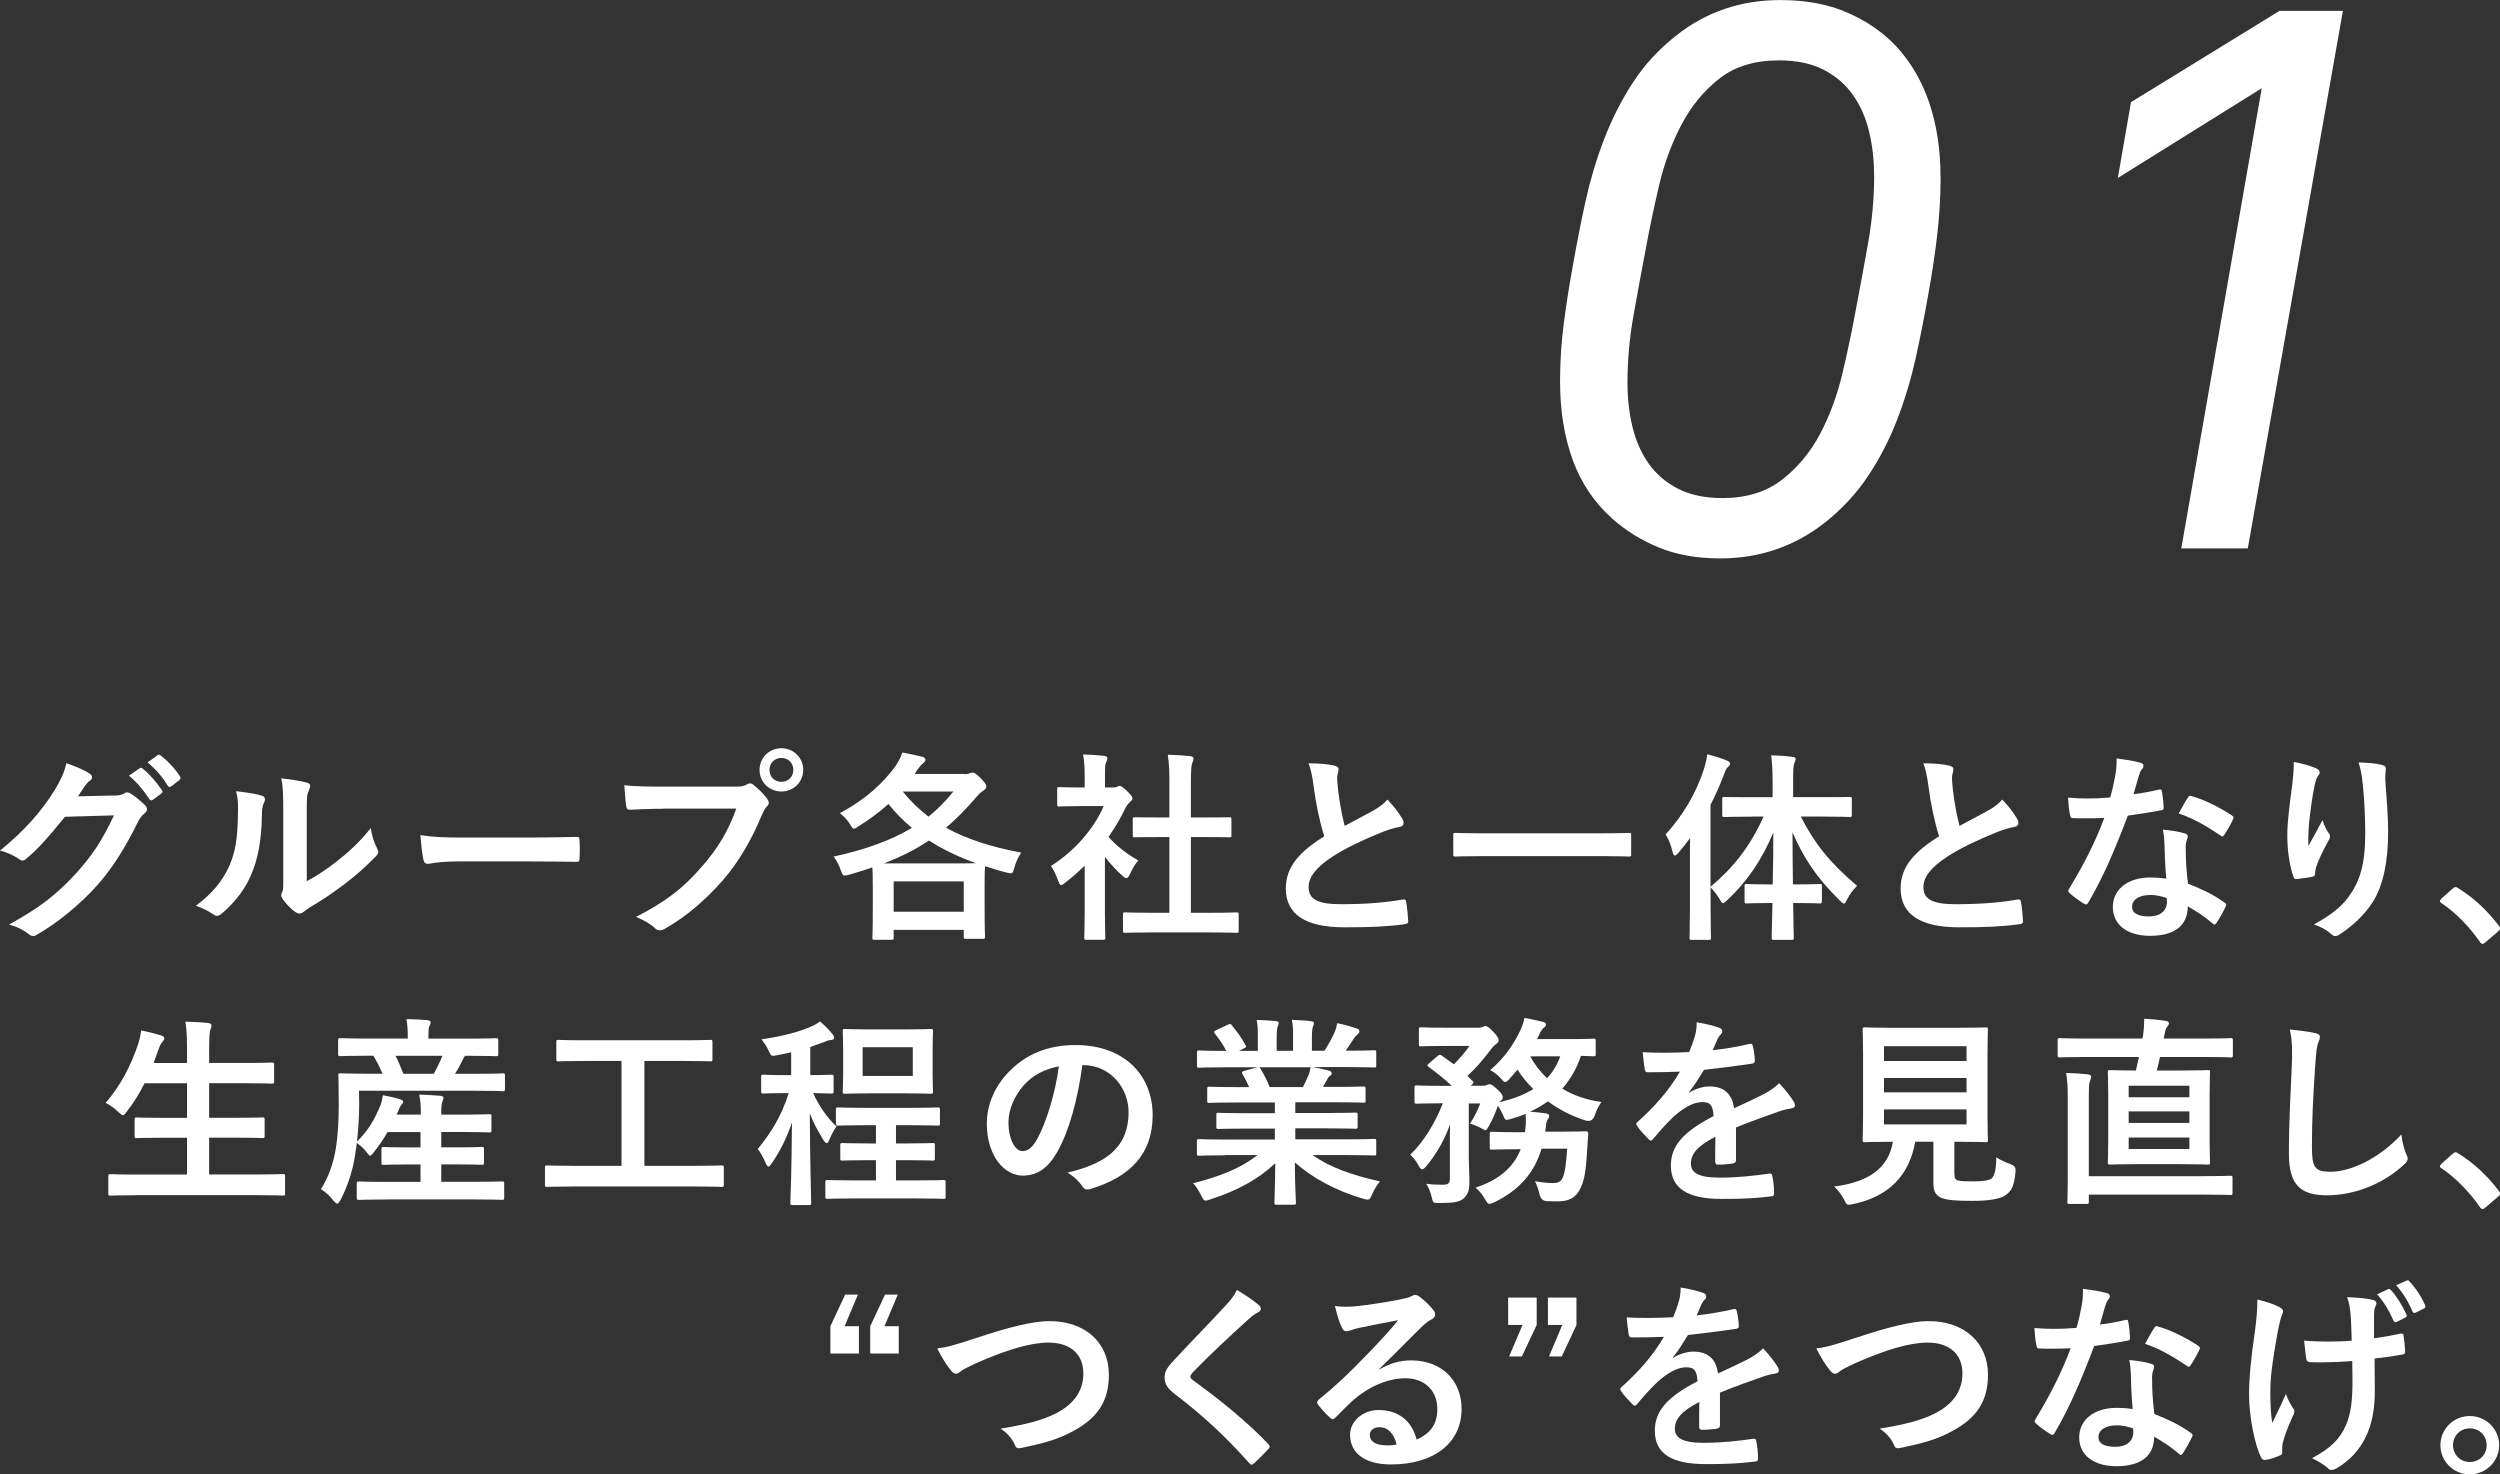
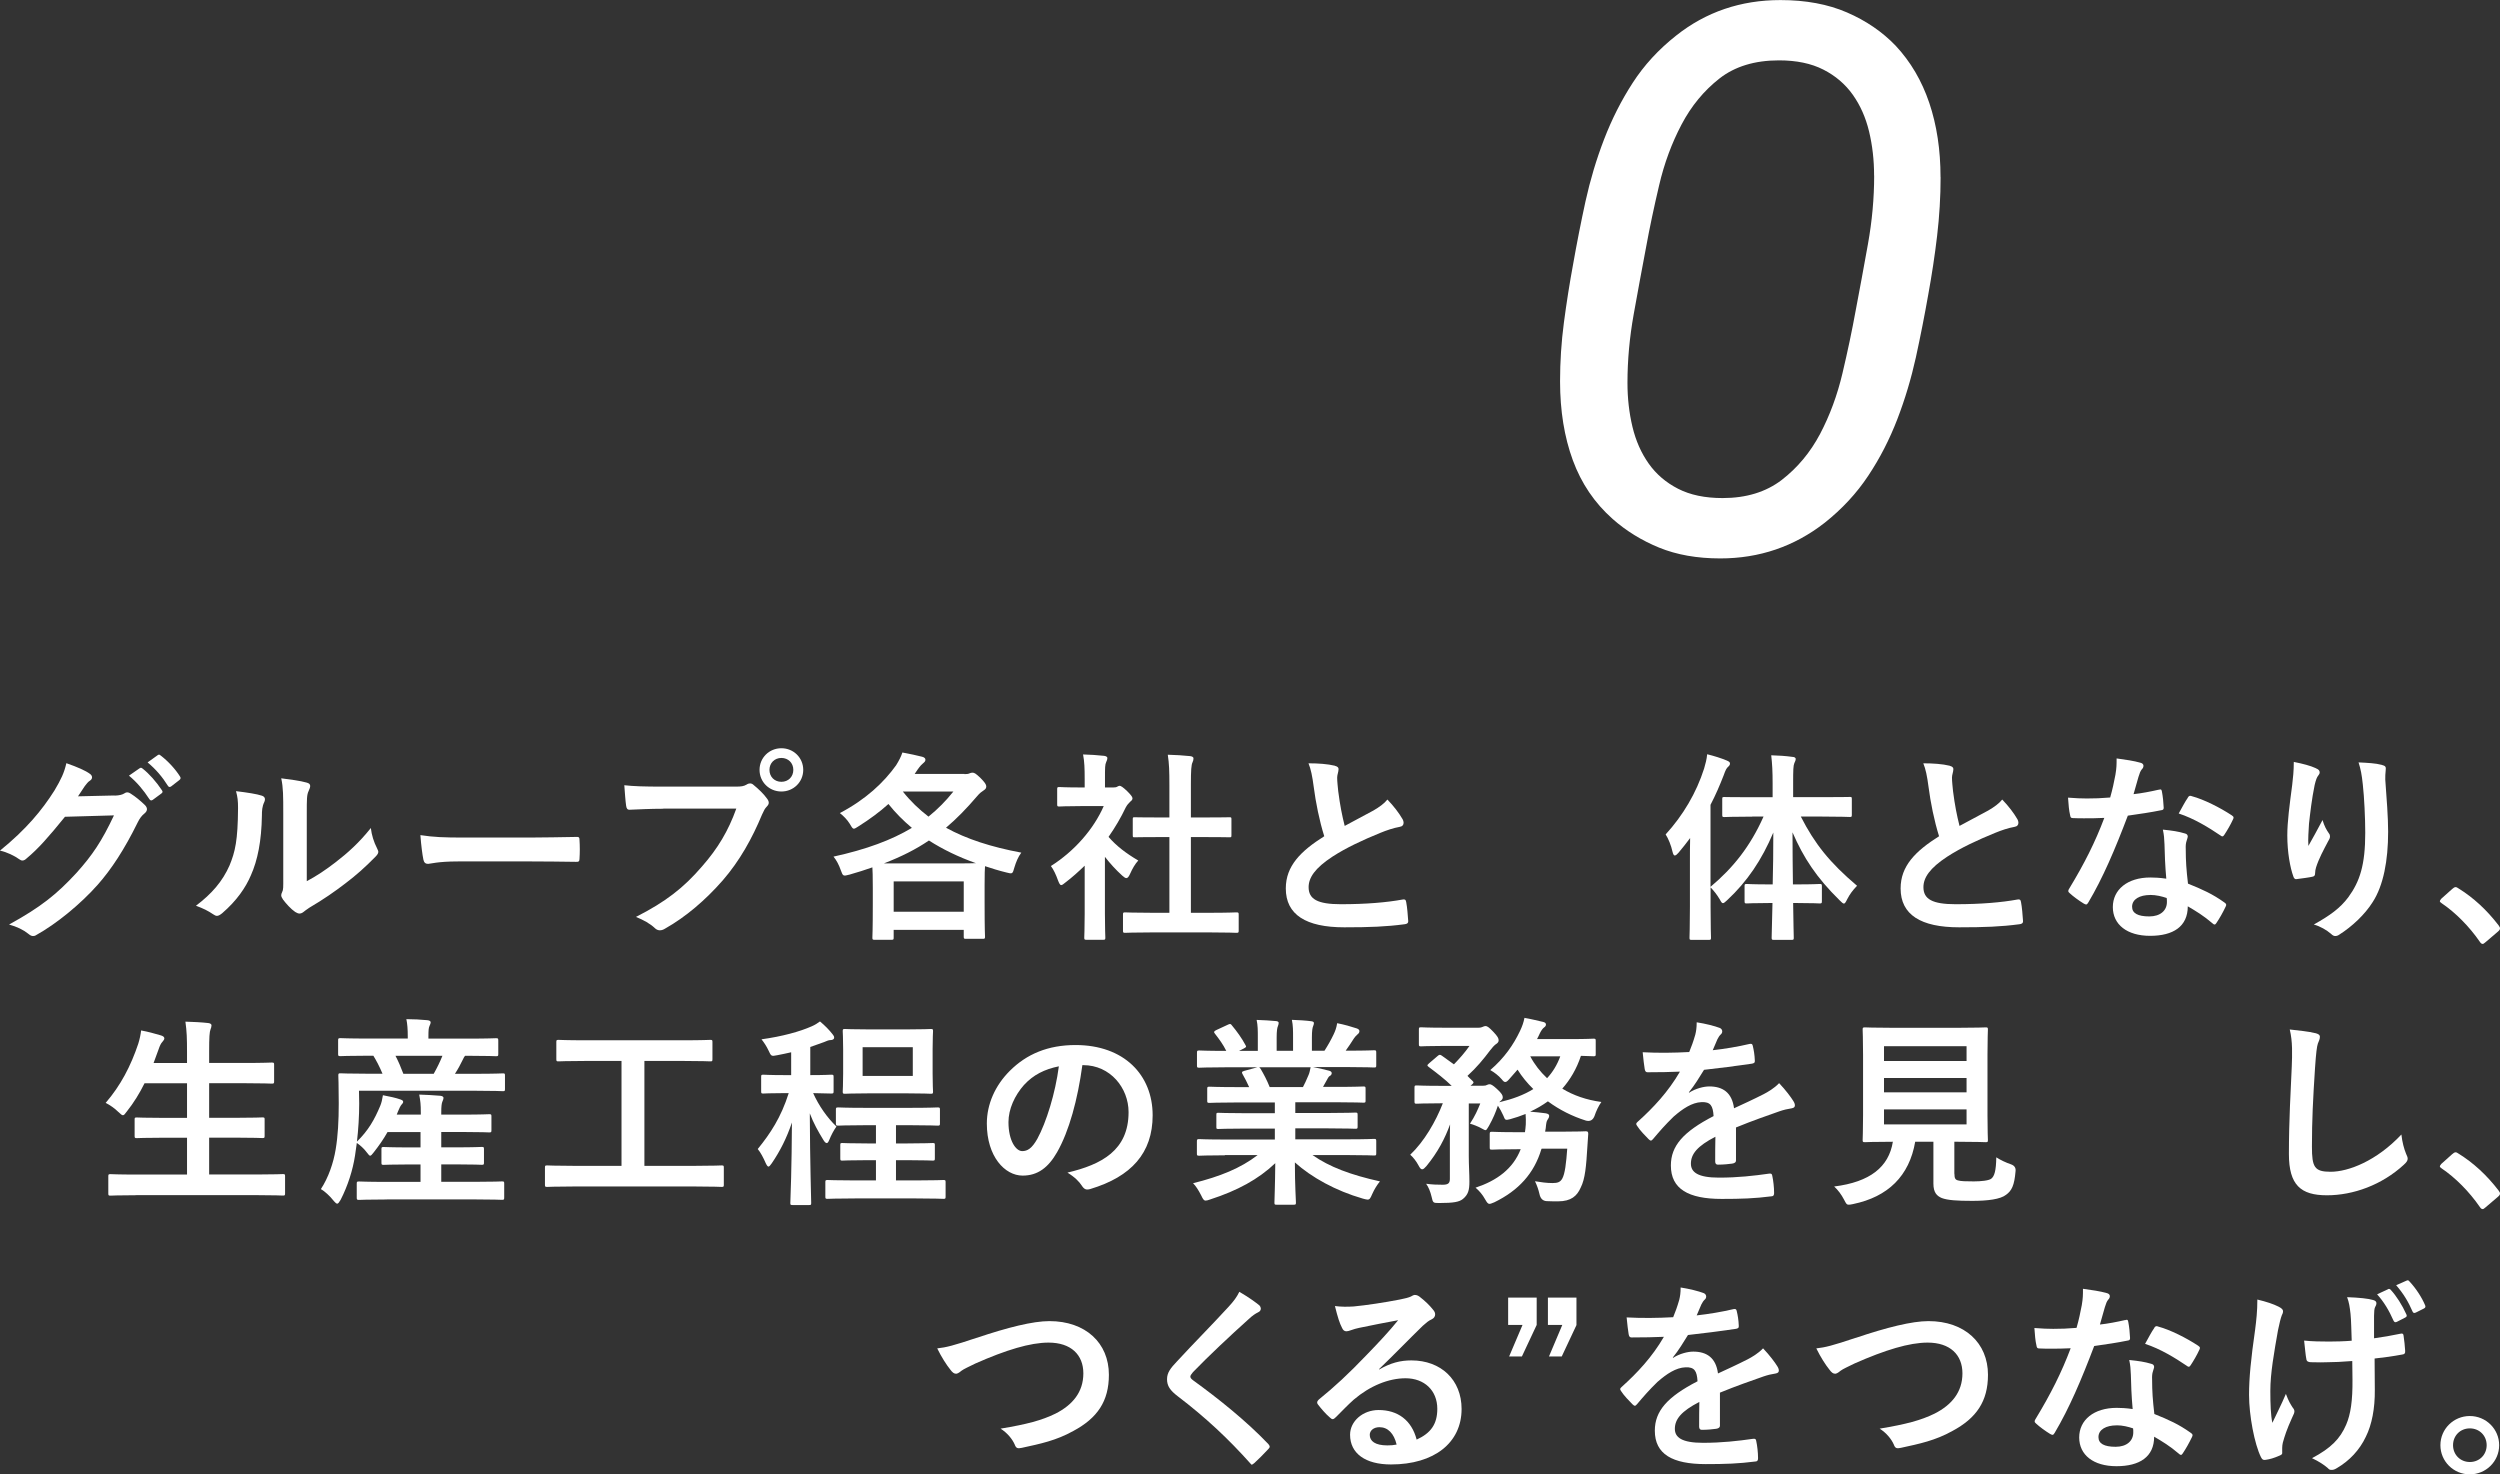
<svg xmlns="http://www.w3.org/2000/svg" id="_レイヤー_2" viewBox="0 0 358.24 211.27">
  <rect x="0" y="0" width="358.24" height="211.27" fill="#333333" stroke="none" />
  <defs>
    <style>.cls-1{fill:#fff;}</style>
  </defs>
  <g id="_要素">
    <g>
      <g>
        <path class="cls-1" d="M278.08,25.38c0,2.81-.17,5.62-.5,8.42-.33,2.81-.76,5.62-1.27,8.42-.52,2.96-1.11,5.95-1.77,8.98-.67,3.03-1.55,5.98-2.66,8.87-1.11,2.88-2.49,5.58-4.16,8.09-1.66,2.51-3.75,4.77-6.26,6.76-4.36,3.4-9.35,5.1-14.96,5.1-3.32,0-6.24-.52-8.76-1.55-2.51-1.03-4.73-2.4-6.65-4.1-2.59-2.29-4.49-5.1-5.71-8.42-1.22-3.33-1.83-7.09-1.83-11.3,0-2.81,.18-5.61,.55-8.42,.37-2.81,.81-5.61,1.33-8.42,.52-2.95,1.11-5.95,1.77-8.98,.67-3.03,1.55-5.99,2.66-8.87,1.11-2.88,2.47-5.58,4.1-8.09,1.62-2.51,3.69-4.77,6.21-6.76,4.28-3.4,9.27-5.1,14.96-5.1,3.62,0,6.8,.59,9.53,1.77,2.73,1.18,5.06,2.77,6.98,4.77,2.14,2.29,3.75,5.03,4.82,8.2,1.07,3.18,1.61,6.72,1.61,10.64Zm-9.53-.22c0-2.22-.24-4.32-.72-6.32-.48-2-1.26-3.75-2.33-5.26-1.07-1.51-2.48-2.72-4.21-3.6-1.74-.89-3.86-1.33-6.37-1.33-3.47,0-6.32,.87-8.53,2.6-2.22,1.74-4.03,3.93-5.43,6.59-1.4,2.66-2.48,5.56-3.21,8.7-.74,3.14-1.37,6.12-1.88,8.92-.59,3.1-1.18,6.3-1.77,9.59-.59,3.29-.89,6.56-.89,9.81,0,2.22,.24,4.32,.72,6.32,.48,2,1.26,3.75,2.33,5.26,1.07,1.51,2.47,2.71,4.21,3.6,1.74,.89,3.86,1.33,6.37,1.33,3.4,0,6.22-.87,8.48-2.6,2.25-1.74,4.08-3.93,5.49-6.59,1.4-2.66,2.47-5.56,3.21-8.7,.74-3.14,1.37-6.11,1.88-8.92,.59-3.1,1.18-6.3,1.77-9.59,.59-3.29,.89-6.56,.89-9.81Z" />
-         <path class="cls-1" d="M322.1,78.58h-9.53l11.53-65.94-20.62,12.86,1.88-10.86,21.28-13.08h9.09l-13.63,77.03Z" />
      </g>
      <g>
        <path class="cls-1" d="M16.42,114.01c.75-.03,1.13-.14,1.45-.35,.12-.09,.23-.12,.38-.12s.29,.06,.46,.17c.73,.46,1.39,1.02,1.97,1.57,.26,.23,.38,.46,.38,.67,0,.23-.14,.44-.35,.61-.41,.32-.7,.73-.96,1.25-1.94,3.95-3.8,6.76-5.74,8.96-2.49,2.81-5.95,5.63-8.82,7.22-.17,.12-.32,.14-.46,.14-.23,0-.43-.12-.67-.32-.72-.58-1.62-1.01-2.76-1.33,4.53-2.49,6.82-4.32,9.66-7.4,2.29-2.55,3.62-4.53,5.37-8.24l-7.02,.2c-2.38,2.93-3.83,4.58-5.48,5.95-.2,.2-.41,.32-.61,.32-.15,0-.29-.06-.44-.17-.72-.52-1.8-1.04-2.78-1.25,3.77-3.07,6-5.77,7.8-8.61,.96-1.62,1.39-2.52,1.71-3.92,1.65,.58,2.76,1.07,3.39,1.54,.2,.14,.29,.32,.29,.49s-.09,.35-.32,.49c-.29,.17-.49,.49-.73,.78-.32,.49-.61,.93-.96,1.45l5.22-.12Zm3.6-3.92c.14-.12,.26-.09,.43,.06,.9,.7,1.94,1.86,2.76,3.1,.12,.17,.12,.32-.09,.46l-1.22,.9c-.2,.14-.35,.12-.49-.09-.87-1.33-1.8-2.44-2.93-3.37l1.54-1.07Zm2.58-1.88c.17-.12,.26-.09,.43,.06,1.07,.81,2.12,1.97,2.76,2.99,.12,.17,.14,.35-.09,.52l-1.16,.9c-.23,.17-.38,.09-.49-.09-.78-1.25-1.71-2.35-2.9-3.34l1.45-1.04Z" />
        <path class="cls-1" d="M37.5,114.01c.49,.15,.55,.49,.38,.9-.32,.64-.35,1.28-.35,1.97-.06,3.63-.61,6.38-1.57,8.53-.75,1.77-2.03,3.65-4.12,5.45-.29,.23-.52,.38-.75,.38-.17,0-.35-.09-.55-.23-.72-.49-1.42-.84-2.46-1.22,2.26-1.71,3.8-3.48,4.81-5.77,.81-1.97,1.19-3.57,1.22-8.21,0-1.1-.06-1.57-.29-2.44,1.65,.2,2.99,.41,3.68,.64Zm6.44,12.27c1.42-.75,2.76-1.65,4.12-2.7,1.74-1.33,3.45-2.87,5.08-4.93,.12,1.01,.41,1.97,.9,2.93,.09,.2,.17,.35,.17,.49,0,.2-.12,.41-.43,.72-1.45,1.48-2.79,2.67-4.29,3.8-1.51,1.16-3.13,2.29-5.16,3.48-.52,.35-.58,.41-.84,.61-.17,.14-.38,.23-.58,.23-.17,0-.38-.09-.61-.23-.64-.44-1.3-1.19-1.74-1.77-.17-.26-.26-.44-.26-.61,0-.15,.03-.26,.12-.44,.2-.38,.17-.72,.17-2.2v-9.08c0-2.52,0-3.71-.29-5.05,1.16,.15,2.75,.35,3.63,.61,.38,.09,.52,.26,.52,.49,0,.17-.09,.44-.23,.73-.26,.55-.26,1.13-.26,3.22v9.69Z" />
        <path class="cls-1" d="M65.6,123.44c-2.87,0-3.97,.35-4.26,.35-.35,0-.58-.17-.67-.61-.14-.67-.32-2.03-.43-3.51,1.89,.29,3.34,.35,6.27,.35h9.34c2.21,0,4.44-.06,6.67-.09,.43-.03,.52,.06,.52,.41,.06,.87,.06,1.86,0,2.73,0,.35-.12,.46-.52,.43-2.18-.03-4.32-.06-6.47-.06h-10.44Z" />
        <path class="cls-1" d="M95.06,115.89c-1.88,0-3.54,.09-4.79,.14-.38,.03-.49-.17-.55-.58-.09-.58-.2-2.09-.26-2.93,1.3,.15,2.84,.2,5.57,.2h10.36c.87,0,1.19-.06,1.59-.29,.17-.12,.35-.17,.49-.17,.17,0,.35,.06,.49,.2,.75,.61,1.48,1.31,1.97,2,.15,.2,.23,.38,.23,.58,0,.17-.09,.35-.29,.55-.26,.26-.41,.55-.67,1.13-1.42,3.42-3.19,6.61-5.63,9.43-2.49,2.84-5.31,5.25-8.24,6.9-.26,.17-.52,.26-.78,.26-.23,0-.49-.09-.72-.32-.67-.64-1.62-1.16-2.7-1.6,4.23-2.15,6.82-4.15,9.48-7.25,2.26-2.58,3.74-5.05,4.9-8.27h-10.47Zm20.04-5.57c0,1.74-1.39,3.1-3.13,3.1s-3.13-1.36-3.13-3.1,1.39-3.1,3.13-3.1,3.13,1.36,3.13,3.1Zm-4.84,0c0,.99,.72,1.71,1.71,1.71s1.71-.72,1.71-1.71-.73-1.71-1.71-1.71-1.71,.73-1.71,1.71Z" />
        <path class="cls-1" d="M138.22,110.93c.35,0,.55-.03,.73-.12,.14-.06,.26-.09,.41-.09,.26,0,.46,.12,1.1,.72,.67,.67,.87,.99,.87,1.25,0,.32-.17,.43-.43,.61-.23,.15-.49,.32-.9,.81-1.51,1.77-2.93,3.22-4.44,4.5,2.93,1.62,6.47,2.76,10.79,3.57-.46,.61-.75,1.33-.99,2.12-.26,.93-.26,.96-1.16,.72-1.07-.26-2.09-.58-3.05-.9-.03,.32-.06,1.13-.06,2.67v2.58c0,3.97,.06,4.7,.06,4.84,0,.29-.03,.32-.32,.32h-2.41c-.29,0-.32-.03-.32-.32v-.96h-10.04v1.1c0,.29-.03,.32-.32,.32h-2.41c-.29,0-.32-.03-.32-.32,0-.17,.06-.93,.06-4.9v-2.23c0-1.65-.03-2.5-.06-2.93-1.01,.35-2.12,.72-3.28,1.04-.9,.23-.93,.26-1.25-.64-.26-.75-.61-1.42-1.04-1.94,4.73-1.04,8.33-2.38,11.23-4.12-1.22-1.02-2.35-2.15-3.36-3.42-1.25,1.13-2.7,2.2-4.32,3.22-.32,.2-.49,.32-.64,.32-.17,0-.29-.2-.58-.7-.38-.61-.9-1.13-1.42-1.54,3.74-1.97,6.29-4.38,8.06-6.85,.43-.7,.7-1.22,.9-1.83,1.1,.2,2.03,.41,2.84,.61,.35,.09,.46,.26,.46,.43,0,.23-.15,.35-.35,.52-.17,.15-.35,.29-.78,.9l-.41,.61h7.14Zm-1.25,12.79c1.36,0,2.26,0,2.87-.03-2.52-.9-4.73-1.97-6.73-3.25-1.88,1.28-3.97,2.32-6.44,3.28h10.3Zm-8.91,6.93h10.04v-4.35h-10.04v4.35Zm1.31-17.23c1.1,1.39,2.32,2.55,3.68,3.6,1.33-1.07,2.5-2.26,3.57-3.6h-7.25Z" />
        <path class="cls-1" d="M155.44,124.04c-.9,.87-1.8,1.68-2.76,2.41-.29,.23-.46,.38-.61,.38-.17,0-.29-.23-.46-.67-.29-.81-.64-1.57-1.02-2.06,3.39-2.15,6.12-5.28,7.57-8.59h-3.28c-2.2,0-2.9,.06-3.07,.06-.29,0-.32-.03-.32-.32v-2.15c0-.29,.03-.32,.32-.32,.17,0,.87,.06,3.07,.06h.55v-1.19c0-1.54-.03-2.46-.23-3.54,1.1,.03,1.97,.09,3.02,.2,.29,.03,.46,.17,.46,.29,0,.26-.09,.41-.17,.61-.17,.35-.17,.84-.17,2.32v1.31h1.22c.26,0,.41-.03,.55-.12,.12-.06,.23-.12,.32-.12,.17,0,.46,.17,1.07,.75,.55,.55,.78,.84,.78,1.04,0,.15-.06,.29-.29,.46-.26,.26-.43,.41-.67,.84-.7,1.48-1.54,2.9-2.47,4.23,1.13,1.31,2.5,2.35,4.26,3.39-.44,.46-.84,1.16-1.16,1.88-.2,.44-.35,.64-.55,.64-.14,0-.32-.12-.58-.35-.93-.84-1.77-1.77-2.49-2.7v8.15c0,2.15,.06,3.28,.06,3.42,0,.29-.03,.32-.35,.32h-2.32c-.32,0-.35-.03-.35-.32,0-.17,.06-1.28,.06-3.42v-6.93Zm9.69,9.57c-2.75,0-3.71,.06-3.89,.06-.29,0-.32-.03-.32-.32v-2.29c0-.29,.03-.32,.32-.32,.17,0,1.13,.06,3.89,.06h2.44v-10.85h-1.3c-2.58,0-3.48,.03-3.66,.03-.26,0-.29,0-.29-.29v-2.29c0-.29,.03-.29,.29-.29,.17,0,1.07,.03,3.66,.03h1.3v-4.61c0-2.06-.03-3.04-.23-4.38,1.1,.03,2.2,.09,3.22,.2,.26,.03,.46,.15,.46,.29,0,.23-.03,.38-.14,.61-.17,.35-.23,1.07-.23,3.19v4.7h1.83c2.58,0,3.48-.03,3.66-.03,.29,0,.32,0,.32,.29v2.29c0,.29-.03,.29-.32,.29-.17,0-1.07-.03-3.66-.03h-1.83v10.85h2.64c2.76,0,3.68-.06,3.86-.06,.32,0,.35,.03,.35,.32v2.29c0,.29-.03,.32-.35,.32-.17,0-1.1-.06-3.86-.06h-8.15Z" />
        <path class="cls-1" d="M191.29,109.74c.35,.09,.52,.23,.52,.46,0,.41-.2,.81-.2,1.22,0,.58,.09,1.28,.15,1.94,.26,2.03,.55,3.48,.93,4.99,1.45-.78,2.5-1.33,4.12-2.21,.84-.49,1.54-.99,2-1.57,.93,.96,1.68,1.97,2.12,2.73,.12,.17,.2,.41,.2,.61,0,.29-.17,.52-.58,.58-.87,.15-1.86,.49-2.79,.87-2.49,1.02-4.81,2.09-6.82,3.39-2.52,1.65-3.42,3.02-3.42,4.38,0,1.71,1.28,2.44,4.61,2.44,3.66,0,6.61-.26,8.85-.67,.32-.06,.46,0,.52,.35,.15,.78,.23,1.83,.29,2.7,.03,.32-.17,.46-.52,.49-2.64,.35-4.96,.44-8.64,.44-5.48,0-8.38-1.8-8.38-5.57,0-3.22,2.12-5.34,5.51-7.48-.7-2.23-1.22-4.84-1.51-7.08-.2-1.54-.41-2.55-.75-3.37,1.39,0,2.73,.09,3.8,.35Z" />
-         <path class="cls-1" d="M212.25,122.68c-2.61,0-3.51,.06-3.68,.06-.29,0-.32-.03-.32-.29v-2.81c0-.26,.03-.29,.32-.29,.17,0,1.07,.06,3.68,.06h17.49c2.61,0,3.51-.06,3.68-.06,.29,0,.32,.03,.32,.29v2.81c0,.26-.03,.29-.32,.29-.17,0-1.07-.06-3.68-.06h-17.49Z" />
        <path class="cls-1" d="M251.08,117.02c-2.84,0-3.8,.06-3.97,.06-.29,0-.32-.03-.32-.32v-2.23c0-.32,.03-.32,.32-.32,.17,0,1.13,.03,3.97,.03h2.93v-1.89c0-1.86-.06-2.87-.2-4.12,1.04,.03,2.06,.09,3.05,.23,.29,0,.46,.14,.46,.29,0,.23-.12,.41-.2,.61-.15,.35-.17,.96-.17,2.93v1.94h4.12c2.81,0,3.8-.03,4-.03,.26,0,.29,0,.29,.32v2.23c0,.29-.03,.32-.29,.32-.2,0-1.19-.06-4-.06h-3.02c2,3.92,4.15,6.61,8.06,9.92-.61,.61-1.07,1.25-1.42,1.94-.2,.41-.32,.61-.46,.61s-.32-.17-.61-.46c-3.34-3.28-5.19-6.12-6.76-9.75,0,2.61,.03,5.19,.06,7.46h.67c2.26,0,2.99-.06,3.16-.06,.29,0,.32,.03,.32,.32v2.12c0,.32-.03,.35-.32,.35-.17,0-.9-.06-3.16-.06h-.64c.03,2.75,.09,4.67,.09,4.96s-.03,.32-.32,.32h-2.5c-.32,0-.35-.03-.35-.32s.06-2.23,.12-4.96h-.52c-2.26,0-2.99,.06-3.16,.06-.29,0-.32-.03-.32-.35v-2.12c0-.29,.03-.32,.32-.32,.17,0,.9,.06,3.16,.06h.55c.06-2.26,.09-4.84,.09-7.43-1.65,3.92-3.74,7.02-6.61,9.69-.29,.26-.46,.43-.61,.43s-.26-.17-.46-.55c-.41-.7-.87-1.25-1.31-1.71v2.79c0,2.84,.06,4.26,.06,4.41,0,.29-.03,.32-.32,.32h-2.47c-.26,0-.29-.03-.29-.32,0-.17,.06-1.57,.06-4.41v-6.58c0-.96,0-2.12,.03-3.28-.55,.72-1.1,1.45-1.68,2.12-.2,.23-.38,.38-.52,.38s-.23-.17-.32-.52c-.2-.93-.61-1.92-.99-2.5,2.5-2.73,4.41-5.98,5.51-9.43,.2-.7,.38-1.33,.44-2.06,1.04,.26,1.97,.55,2.81,.9,.32,.14,.46,.23,.46,.43s-.09,.32-.32,.52c-.17,.17-.32,.41-.58,1.16-.55,1.42-1.16,2.84-1.89,4.24v11.75c3.22-2.7,5.69-5.77,7.6-10.07h-1.62Z" />
        <path class="cls-1" d="M279.39,109.74c.35,.09,.52,.23,.52,.46,0,.41-.2,.81-.2,1.22,0,.58,.09,1.28,.15,1.94,.26,2.03,.55,3.48,.93,4.99,1.45-.78,2.5-1.33,4.12-2.21,.84-.49,1.54-.99,2-1.57,.93,.96,1.68,1.97,2.12,2.73,.12,.17,.2,.41,.2,.61,0,.29-.17,.52-.58,.58-.87,.15-1.86,.49-2.79,.87-2.49,1.02-4.81,2.09-6.82,3.39-2.52,1.65-3.42,3.02-3.42,4.38,0,1.71,1.28,2.44,4.61,2.44,3.66,0,6.61-.26,8.85-.67,.32-.06,.46,0,.52,.35,.15,.78,.23,1.83,.29,2.7,.03,.32-.17,.46-.52,.49-2.64,.35-4.96,.44-8.64,.44-5.48,0-8.38-1.8-8.38-5.57,0-3.22,2.12-5.34,5.51-7.48-.7-2.23-1.22-4.84-1.51-7.08-.2-1.54-.41-2.55-.75-3.37,1.39,0,2.73,.09,3.8,.35Z" />
        <path class="cls-1" d="M309.35,113.17c.26-.09,.38-.09,.44,.23,.14,.73,.23,1.6,.26,2.35,0,.26-.12,.32-.35,.35-1.57,.32-2.99,.52-4.79,.78-1.86,4.9-3.57,8.91-5.66,12.44-.12,.2-.2,.29-.32,.29-.09,0-.2-.06-.35-.14-.67-.41-1.51-1.02-2-1.48-.15-.12-.2-.2-.2-.32,0-.09,.03-.2,.14-.35,2.18-3.6,3.71-6.64,5.02-10.12-1.1,.06-2,.06-2.9,.06-.64,0-.87,0-1.6-.03-.29,0-.35-.09-.41-.46-.14-.55-.23-1.51-.29-2.47,1.19,.09,1.86,.12,2.7,.12,1.13,0,2-.03,3.34-.14,.35-1.22,.55-2.21,.75-3.25,.17-1.02,.17-1.45,.17-2.35,1.25,.17,2.49,.35,3.39,.61,.29,.06,.46,.23,.46,.43,0,.23-.09,.38-.26,.55-.17,.23-.29,.49-.46,1.07-.2,.7-.44,1.59-.7,2.46,1.13-.12,2.47-.38,3.6-.64Zm.81,7.77c-.03-.78-.06-1.25-.23-2.06,1.42,.15,2.18,.26,3.16,.55,.26,.06,.41,.2,.41,.46,0,.06-.06,.26-.17,.61-.12,.35-.14,.7-.12,1.19,0,1.71,.09,2.96,.32,4.93,2.09,.84,3.51,1.48,5.22,2.7,.29,.2,.32,.32,.17,.61-.43,.9-.84,1.62-1.33,2.35-.09,.15-.17,.2-.26,.2s-.17-.06-.29-.17c-1.28-1.1-2.35-1.74-3.54-2.44,0,2.9-2.09,4.23-5.4,4.23s-5.34-1.62-5.34-4.12,2.09-4.24,5.37-4.24c.55,0,1.36,.03,2.29,.17-.17-1.86-.23-3.63-.26-4.99Zm-2.06,7.31c-1.45,0-2.58,.58-2.58,1.68,0,.93,.81,1.39,2.47,1.39,1.57,0,2.52-.84,2.52-2.06,0-.26,0-.41-.03-.58-.7-.23-1.48-.44-2.38-.44Zm5.4-13.95c.17-.29,.32-.32,.61-.2,1.71,.46,4,1.62,5.69,2.73,.17,.12,.26,.2,.26,.32,0,.09-.03,.2-.12,.35-.29,.64-.81,1.54-1.22,2.15-.09,.14-.17,.2-.26,.2s-.15-.03-.26-.12c-1.71-1.16-3.8-2.44-6-3.16,.49-.87,.93-1.74,1.31-2.26Z" />
        <path class="cls-1" d="M331.85,110.09c.38,.15,.55,.32,.55,.58,0,.17-.06,.29-.2,.46-.2,.23-.35,.64-.52,1.36-.41,1.97-.64,4.03-.81,5.54-.06,1.04-.15,2.15-.09,3.19,.64-1.13,1.25-2.23,2.03-3.71,.26,.87,.55,1.39,.9,1.89,.14,.17,.17,.32,.17,.46,0,.23-.12,.46-.29,.73-.64,1.22-1.31,2.44-1.71,3.71-.09,.26-.12,.52-.14,.87,0,.29-.12,.41-.38,.46-.35,.09-1.6,.26-2.32,.35-.2,.03-.35-.17-.41-.38-.46-1.25-.87-3.48-.87-5.89,0-1.94,.32-4.32,.7-7.22,.12-1.02,.23-2,.23-3.31,1.31,.26,2.41,.55,3.16,.9Zm9.43-.49c.58,.15,.64,.29,.58,.78-.06,.41-.06,.93-.06,1.33,.2,2.75,.41,5.39,.41,7.48,0,4.12-.67,7.69-2.21,10.07-1.13,1.8-2.96,3.51-4.79,4.67-.2,.15-.41,.2-.58,.2-.2,0-.38-.09-.61-.32-.64-.55-1.54-1.07-2.46-1.33,2.35-1.31,3.77-2.35,4.93-3.89,1.68-2.29,2.44-4.67,2.44-9.25,0-2.06-.14-5.08-.35-6.93-.15-1.42-.29-2.15-.61-3.16,1.28,.06,2.47,.12,3.31,.35Z" />
        <path class="cls-1" d="M351.45,127.35c.2-.2,.35-.23,.44-.23s.2,.03,.38,.17c2.15,1.33,4.06,3.08,5.77,5.31,.17,.23,.2,.32,.2,.43,0,.15-.06,.26-.29,.46l-1.77,1.51c-.2,.17-.32,.26-.41,.26-.14,0-.26-.06-.41-.29-1.54-2.23-3.51-4.21-5.48-5.54-.17-.12-.26-.2-.26-.29s.06-.17,.2-.35l1.62-1.45Z" />
        <path class="cls-1" d="M19.52,171.27c-2.64,0-3.51,.06-3.68,.06-.29,0-.32-.03-.32-.32v-2.44c0-.29,.03-.32,.32-.32,.17,0,1.04,.06,3.68,.06h7.28v-5.28h-3.19c-2.84,0-3.83,.06-4,.06-.29,0-.32-.03-.32-.32v-2.35c0-.26,.03-.29,.32-.29,.17,0,1.16,.06,4,.06h3.19v-4.96h-6.09c-.7,1.42-1.54,2.79-2.55,4.06-.26,.35-.38,.52-.55,.52-.15,0-.32-.17-.64-.46-.55-.55-1.28-1.04-1.83-1.31,2.15-2.49,3.6-5.28,4.67-8.47,.2-.64,.35-1.33,.41-1.91,.96,.17,2,.46,2.81,.7,.32,.09,.52,.23,.52,.43,0,.15-.09,.29-.29,.52-.17,.17-.35,.49-.55,1.1l-.7,1.91h4.79v-1.51c0-2.06-.03-2.96-.23-4.41,1.13,.03,2.32,.09,3.28,.2,.29,.03,.46,.17,.46,.32,0,.2-.06,.38-.14,.58-.15,.38-.2,1.1-.2,3.22v1.6h4.99c2.84,0,3.8-.06,3.97-.06,.32,0,.35,.03,.35,.32v2.38c0,.29-.03,.32-.35,.32-.17,0-1.13-.06-3.97-.06h-4.99v4.96h3.63c2.84,0,3.83-.06,4-.06,.29,0,.32,.03,.32,.29v2.35c0,.29-.03,.32-.32,.32-.17,0-1.16-.06-4-.06h-3.63v5.28h6.88c2.61,0,3.51-.06,3.68-.06,.29,0,.32,.03,.32,.32v2.44c0,.29-.03,.32-.32,.32-.17,0-1.07-.06-3.68-.06H19.52Z" />
        <path class="cls-1" d="M55.42,171.88c-2.81,0-3.77,.06-3.95,.06-.32,0-.35-.03-.35-.35v-1.97c0-.29,.03-.32,.35-.32,.17,0,1.13,.06,3.95,.06h4.84v-2.5h-1.54c-2.67,0-3.57,.06-3.74,.06-.29,0-.32-.03-.32-.32v-1.92c0-.29,.03-.32,.32-.32,.17,0,1.07,.06,3.74,.06h1.54v-2.2h-4.73c-.55,.99-1.22,1.94-1.97,2.9-.26,.35-.41,.49-.52,.49s-.23-.15-.43-.41c-.49-.67-1.02-1.1-1.48-1.42l-.26,1.83c-.32,2.06-1.02,4.29-2.06,6.32-.23,.38-.35,.55-.49,.55-.12,0-.26-.12-.46-.35-.58-.75-1.36-1.45-1.88-1.74,1.07-1.62,1.8-3.74,2.12-5.69,.32-1.91,.44-4.06,.44-6.58,0-2.67-.06-3.83-.06-4,0-.29,.03-.32,.32-.32,.17,0,1.13,.06,3.86,.06h2.15c-.41-.99-.87-1.86-1.31-2.58h-.81c-2.78,0-3.71,.06-3.89,.06-.32,0-.35-.03-.35-.32v-1.91c0-.32,.03-.35,.35-.35,.17,0,1.1,.06,3.89,.06h5.74v-.26c0-1.1-.06-1.83-.2-2.52,1.07,0,2.06,.06,3.02,.15,.29,.03,.46,.14,.46,.29,0,.2-.09,.35-.17,.55-.12,.26-.15,.61-.15,1.51v.29h5.77c2.79,0,3.74-.06,3.92-.06,.29,0,.32,.03,.32,.35v1.91c0,.29-.03,.32-.32,.32-.17,0-1.16-.06-3.95-.06h-.49c-.12,.14-.2,.29-.29,.49-.35,.72-.72,1.42-1.16,2.09h3.05c2.73,0,3.66-.06,3.83-.06,.26,0,.29,.03,.29,.32v1.91c0,.29-.03,.32-.29,.32-.17,0-1.13-.06-3.86-.06h-16.77l.03,1.83c0,1.83-.12,3.71-.32,5.45,1.62-1.57,2.52-3.16,3.34-5.13,.17-.41,.29-.9,.38-1.51,.9,.17,1.89,.38,2.52,.61,.35,.12,.38,.23,.38,.35,0,.14-.09,.23-.2,.35-.17,.17-.38,.61-.55,1.04l-.17,.43h3.45v-.32c0-1.13-.06-1.65-.23-2.55,1.07,.03,2.03,.09,3.02,.17,.29,.03,.46,.14,.46,.29,0,.2-.09,.38-.17,.58-.09,.23-.15,.61-.15,1.51v.32h3.1c2.7,0,3.6-.06,3.77-.06,.29,0,.32,.03,.32,.32v1.97c0,.29-.03,.32-.32,.32-.17,0-1.07-.06-3.77-.06h-3.1v2.2h2.06c2.67,0,3.57-.06,3.74-.06,.29,0,.32,.03,.32,.32v1.92c0,.29-.03,.32-.32,.32-.17,0-1.07-.06-3.74-.06h-2.06v2.5h4.73c2.81,0,3.8-.06,3.97-.06,.29,0,.32,.03,.32,.32v1.97c0,.32-.03,.35-.32,.35-.17,0-1.16-.06-3.97-.06h-12.5Zm1.25-20.59c.41,.78,.78,1.65,1.13,2.58h4.35c.49-.87,.9-1.71,1.25-2.58h-6.73Z" />
        <path class="cls-1" d="M82.07,170.02c-2.58,0-3.48,.06-3.66,.06-.29,0-.32-.03-.32-.32v-2.44c0-.29,.03-.32,.32-.32,.17,0,1.07,.06,3.66,.06h6.99v-15.03h-5.1c-2.81,0-3.74,.06-3.92,.06-.29,0-.32-.03-.32-.32v-2.44c0-.29,.03-.32,.32-.32,.17,0,1.1,.06,3.92,.06h13.92c2.79,0,3.71-.06,3.89-.06,.29,0,.32,.03,.32,.32v2.44c0,.29-.03,.32-.32,.32-.17,0-1.1-.06-3.89-.06h-5.54v15.03h7.4c2.58,0,3.48-.06,3.66-.06,.29,0,.32,.03,.32,.32v2.44c0,.29-.03,.32-.32,.32-.17,0-1.07-.06-3.66-.06h-17.67Z" />
        <path class="cls-1" d="M113.36,150.79c-.64,.14-1.28,.29-1.94,.41-.9,.17-.9,.2-1.31-.7-.26-.55-.61-1.1-.99-1.57,2.96-.41,5.48-1.1,7.19-1.86,.52-.23,.78-.41,1.19-.7,.7,.58,1.33,1.22,1.8,1.83,.17,.2,.23,.32,.23,.49,0,.23-.23,.35-.52,.35s-.58,.15-.93,.29c-.61,.23-1.28,.46-1.97,.7v4.03c2.15,0,2.81-.06,2.99-.06,.32,0,.35,.03,.35,.32v2.06c0,.29-.03,.32-.35,.32-.17,0-.78-.03-2.58-.06,.81,1.8,2,3.51,3.34,4.79-.38,.52-.75,1.22-1.04,1.94-.12,.29-.23,.43-.35,.43-.15,0-.32-.17-.49-.46-.7-1.13-1.42-2.41-1.94-3.8,.03,7.25,.2,12.21,.2,12.85,0,.26-.03,.29-.32,.29h-2.32c-.32,0-.35-.03-.35-.29,.03-.61,.2-5.28,.23-11.54-.75,2.23-1.71,4.12-2.9,5.86-.2,.29-.35,.46-.46,.46s-.23-.15-.38-.46c-.35-.81-.75-1.57-1.16-2.06,1.8-2.21,3.34-4.53,4.44-8.01h-.61c-2.18,0-2.84,.06-3.02,.06-.29,0-.32-.03-.32-.32v-2.06c0-.29,.03-.32,.32-.32,.17,0,.84,.06,3.02,.06h.96v-3.28Zm9.17,20.94c-2.78,0-3.74,.06-3.94,.06-.29,0-.32-.03-.32-.32v-2.06c0-.29,.03-.32,.32-.32,.2,0,1.16,.06,3.94,.06h2.99v-2.9h-1.25c-2.52,0-3.39,.06-3.57,.06-.26,0-.29-.03-.29-.32v-1.91c0-.26,.03-.29,.29-.29,.17,0,1.04,.06,3.57,.06h1.25v-2.61h-1.68c-2.67,0-3.54,.06-3.71,.06-.32,0-.35-.03-.35-.32v-1.97c0-.29,.03-.32,.35-.32,.17,0,1.04,.06,3.71,.06h6.76c2.67,0,3.57-.06,3.74-.06,.32,0,.35,.03,.35,.32v1.97c0,.29-.03,.32-.35,.32-.17,0-1.07-.06-3.74-.06h-2.21v2.61h1.68c2.52,0,3.39-.06,3.57-.06,.29,0,.32,.03,.32,.29v1.91c0,.29-.03,.32-.32,.32-.17,0-1.04-.06-3.57-.06h-1.68v2.9h2.87c2.78,0,3.74-.06,3.92-.06,.29,0,.32,.03,.32,.32v2.06c0,.29-.03,.32-.32,.32-.17,0-1.13-.06-3.92-.06h-8.73Zm7.34-24.22c2.47,0,3.34-.06,3.51-.06,.29,0,.32,.03,.32,.32,0,.2-.06,.9-.06,2.55v3.54c0,1.65,.06,2.38,.06,2.55,0,.29-.03,.32-.32,.32-.17,0-1.04-.06-3.51-.06h-5.28c-2.47,0-3.31,.06-3.51,.06-.29,0-.32-.03-.32-.32,0-.2,.06-.9,.06-2.55v-3.54c0-1.65-.06-2.35-.06-2.55,0-.29,.03-.32,.32-.32,.2,0,1.04,.06,3.51,.06h5.28Zm.93,2.55h-7.19v4.12h7.19v-4.12Z" />
        <path class="cls-1" d="M155.1,152.62c-.67,4.93-1.89,9.46-3.63,12.5-1.25,2.18-2.76,3.34-4.93,3.34-2.55,0-5.13-2.73-5.13-7.46,0-2.78,1.19-5.45,3.28-7.54,2.44-2.44,5.51-3.71,9.43-3.71,6.96,0,11.05,4.29,11.05,10.07,0,5.4-3.05,8.79-8.93,10.56-.61,.17-.87,.06-1.25-.52-.32-.49-.93-1.16-2.03-1.83,4.9-1.16,8.76-3.19,8.76-8.67,0-3.45-2.61-6.73-6.5-6.73h-.12Zm-8.33,2.81c-1.39,1.57-2.26,3.51-2.26,5.37,0,2.67,1.07,4.15,1.97,4.15,.75,0,1.39-.38,2.17-1.77,1.28-2.35,2.58-6.53,3.08-10.38-2.03,.41-3.66,1.22-4.96,2.64Z" />
        <path class="cls-1" d="M175.51,165.55c-2.61,0-3.48,.06-3.65,.06-.32,0-.35-.03-.35-.32v-1.71c0-.32,.03-.35,.35-.35,.17,0,1.04,.06,3.65,.06h7.17v-1.57h-4.09c-2.81,0-3.83,.06-4,.06-.29,0-.29-.03-.29-.32v-1.65c0-.32,0-.35,.29-.35,.17,0,1.19,.06,4,.06h4.09v-1.54h-5.45c-2.79,0-3.71,.06-3.89,.06-.32,0-.35-.03-.35-.29v-1.71c0-.29,.03-.32,.35-.32,.17,0,1.1,.06,3.89,.06h1.77c-.32-.7-.61-1.28-.93-1.83-.15-.26-.17-.38,.2-.49l1.89-.52h-4.64c-2.61,0-3.48,.06-3.65,.06-.32,0-.35-.03-.35-.32v-1.8c0-.32,.03-.35,.35-.35,.17,0,1.04,.06,3.65,.06h.2c-.46-.93-.99-1.65-1.65-2.5-.17-.2-.12-.32,.23-.49l1.68-.78c.29-.14,.38-.12,.55,.12,.7,.84,1.42,1.83,1.94,2.81,.14,.26,.14,.29-.23,.49l-.7,.35h2.7v-1.92c0-1.01,0-1.71-.17-2.52,.9,.03,2.03,.09,2.81,.17,.23,.03,.35,.12,.35,.26,0,.17-.06,.32-.12,.49-.09,.2-.17,.64-.17,1.59v1.92h2.35v-1.89c0-1.04,0-1.74-.17-2.55,.87,.03,2,.09,2.78,.2,.26,.03,.38,.12,.38,.26s-.06,.32-.12,.46c-.09,.2-.17,.64-.17,1.59v1.92h1.8c.52-.81,.93-1.54,1.33-2.38,.2-.43,.38-.87,.49-1.57,1.02,.2,2.03,.49,2.81,.75,.26,.09,.38,.23,.38,.38,0,.23-.12,.35-.29,.49-.2,.17-.35,.35-.49,.55-.38,.61-.78,1.19-1.19,1.77h.41c2.61,0,3.48-.06,3.65-.06,.29,0,.32,.03,.32,.35v1.8c0,.29-.03,.32-.32,.32-.17,0-1.04-.06-3.65-.06h-5.08c.75,.14,1.42,.29,2.29,.52,.23,.06,.38,.17,.38,.35,0,.2-.14,.35-.32,.43-.15,.09-.29,.41-.41,.61l-.52,.93h1.89c2.78,0,3.71-.06,3.89-.06,.29,0,.32,.03,.32,.32v1.71c0,.26-.03,.29-.32,.29-.17,0-1.1-.06-3.89-.06h-5.86v1.54h4.61c2.84,0,3.83-.06,4-.06,.29,0,.32,.03,.32,.35v1.65c0,.29-.03,.32-.32,.32-.17,0-1.16-.06-4-.06h-4.61v1.57h7.63c2.61,0,3.48-.06,3.65-.06,.29,0,.32,.03,.32,.35v1.71c0,.29-.03,.32-.32,.32-.17,0-1.04-.06-3.65-.06h-5.16c2.44,1.71,5.48,2.84,9.66,3.77-.38,.46-.78,1.07-1.13,1.86-.23,.55-.35,.75-.64,.75-.15,0-.35-.06-.67-.14-3.92-1.13-7.37-3.05-9.75-5.19,0,3.45,.15,5.25,.15,5.74,0,.29-.03,.32-.32,.32h-2.47c-.26,0-.29-.03-.29-.32,0-.49,.09-2.18,.12-5.63-2.44,2.32-5.45,3.94-9.31,5.19-.32,.12-.52,.17-.67,.17-.26,0-.38-.2-.64-.75-.38-.75-.78-1.36-1.16-1.74,3.86-.96,6.82-2.15,9.25-4.03h-4.7Zm11.2-9.78c.26-.49,.49-.99,.78-1.68,.15-.32,.2-.61,.32-1.16h-7.4c.09,.03,.14,.12,.23,.23,.43,.73,.9,1.6,1.3,2.61h4.76Z" />
        <path class="cls-1" d="M220.87,164.68c-1.04,3.48-3.28,5.92-6.73,7.6-.35,.14-.55,.23-.7,.23-.23,0-.35-.17-.64-.67-.35-.64-.84-1.22-1.36-1.65,3.07-1.02,5.37-2.7,6.47-5.51h-.49c-2.58,0-3.42,.06-3.6,.06-.32,0-.35-.03-.35-.32v-1.89c0-.32,.03-.35,.35-.35,.17,0,1.01,.06,3.6,.06h1.1c.06-.35,.09-.72,.12-1.13,.03-.44,0-.93-.03-1.48-.73,.29-1.48,.55-2.23,.75-.67,.17-.7,.15-.96-.52-.23-.52-.52-1.04-.78-1.42-.32,.96-.67,1.8-1.28,2.9-.26,.43-.35,.61-.49,.61-.12,0-.26-.09-.52-.23-.58-.32-1.25-.58-1.71-.7,.73-1.1,1.1-1.97,1.48-2.9h-1.65v7.54c0,1.31,.09,2.5,.09,3.66,0,1.22-.17,1.86-.93,2.49-.52,.41-1.25,.58-3.42,.58-.87,0-.87-.03-1.07-.9-.17-.73-.44-1.39-.78-1.86,.9,.12,1.59,.14,2.38,.14s1.02-.23,1.02-.84v-5.11c0-.9,0-1.8,.03-2.7-.73,2-1.74,3.97-3.39,5.98-.26,.29-.43,.46-.61,.46s-.32-.17-.52-.55c-.32-.61-.78-1.19-1.19-1.54,2-1.89,3.66-4.76,4.67-7.37h-.32c-2.44,0-3.25,.06-3.42,.06-.29,0-.32-.03-.32-.35v-1.92c0-.32,.03-.35,.32-.35,.17,0,.99,.06,3.42,.06h1.59c-1.01-.99-2.09-1.8-3.28-2.7-.12-.09-.2-.17-.2-.23,0-.09,.09-.14,.23-.29l1.19-1.02c.29-.26,.38-.26,.64-.09l1.74,1.25c.81-.84,1.54-1.65,2.23-2.64h-3.71c-2.29,0-3.05,.06-3.22,.06-.29,0-.32-.03-.32-.32v-2.09c0-.29,.03-.32,.32-.32,.17,0,.93,.06,3.22,.06h5.02c.26,0,.46-.06,.58-.12,.14-.06,.26-.12,.41-.12,.23,0,.49,.17,1.1,.81,.67,.7,.78,.96,.78,1.25,0,.23-.17,.41-.41,.55-.26,.2-.49,.46-.81,.87-.96,1.28-1.94,2.47-3.25,3.66,.23,.23,.46,.49,.73,.72,.2,.2,.2,.29-.12,.55l-.17,.14h1.83c.29,0,.38-.03,.55-.12,.12-.06,.23-.09,.38-.09,.17,0,.46,.15,1.02,.67,.7,.64,.84,.93,.84,1.19,0,.2-.06,.32-.29,.52-.09,.06-.14,.12-.2,.2,1.86-.44,3.51-1.04,4.87-1.89-.87-.84-1.65-1.8-2.26-2.78l-1.22,1.39c-.23,.26-.38,.38-.55,.38-.15,0-.29-.12-.49-.38-.46-.55-1.13-1.04-1.65-1.33,2.03-1.74,3.34-3.66,4.26-5.6,.32-.67,.52-1.25,.64-1.88,.84,.14,1.94,.41,2.67,.58,.26,.06,.41,.17,.41,.38,0,.17-.12,.32-.29,.43-.17,.12-.41,.46-.58,.81-.14,.29-.26,.58-.41,.84h4.93c2.26,0,2.99-.06,3.16-.06,.29,0,.32,.03,.32,.32v1.88c0,.29-.03,.32-.32,.32-.14,0-.61-.03-1.8-.06-.61,1.86-1.54,3.42-2.67,4.7,1.57,.96,3.45,1.62,5.6,1.91-.41,.58-.75,1.31-.99,2.03q-.35,.87-1.22,.64c-1.94-.61-3.8-1.54-5.45-2.76-.81,.58-1.65,1.07-2.55,1.48,.75,.06,1.51,.14,2.21,.23,.35,.06,.52,.17,.52,.35,0,.23-.09,.38-.23,.58-.15,.2-.2,.52-.26,1.19l-.09,.52h2.15c2.61,0,3.51-.06,3.68-.06,.29,0,.35,.09,.35,.38l-.12,1.77c-.17,2.84-.32,4.67-.96,5.92-.52,1.19-1.36,1.97-3.25,1.97-.49,0-1.04,0-1.65-.03q-.81-.06-1.01-1.02c-.15-.67-.38-1.28-.64-1.83,.84,.14,1.68,.26,2.5,.26,.72,0,1.1-.12,1.39-.61,.41-.7,.58-2.26,.73-4.32h-3.66Zm-1.59-13.31c.61,1.16,1.42,2.2,2.41,3.13,.81-.87,1.45-1.92,1.89-3.13h-4.29Z" />
        <path class="cls-1" d="M248.77,166.22c0,.32-.17,.46-.55,.52-.38,.06-1.25,.15-2.06,.15-.26,0-.38-.17-.38-.46,0-1.04,0-2.5,.03-3.54-2.58,1.33-3.51,2.47-3.51,3.86,0,1.22,.99,2,4.03,2,2.67,0,4.99-.26,7.22-.58,.26-.03,.38,.06,.41,.32,.15,.67,.26,1.68,.26,2.38,.03,.35-.09,.55-.32,.55-2.5,.32-4.38,.38-7.19,.38-4.76,0-7.28-1.42-7.28-4.79,0-2.79,1.74-4.82,6.12-7.08-.09-1.48-.43-2.06-1.74-2-1.36,.06-2.67,.93-4,2.09-1.25,1.22-1.97,2.06-2.9,3.16-.15,.17-.23,.26-.35,.26-.09,0-.2-.09-.32-.2-.41-.41-1.28-1.3-1.65-1.91-.09-.12-.12-.2-.12-.26,0-.12,.06-.2,.2-.32,2.23-2,4.38-4.29,6.06-7.19-1.36,.06-2.93,.09-4.64,.09-.26,0-.35-.15-.41-.46-.09-.46-.2-1.54-.29-2.41,2.21,.12,4.47,.09,6.67-.03,.32-.78,.58-1.48,.87-2.49,.12-.49,.2-.99,.2-1.77,1.28,.2,2.55,.52,3.31,.81,.23,.09,.35,.29,.35,.49,0,.14-.06,.32-.2,.43-.17,.15-.35,.41-.49,.7-.17,.41-.32,.78-.67,1.57,1.77-.2,3.54-.49,5.28-.9,.32-.06,.41,.03,.46,.29,.14,.58,.26,1.25,.29,2.09,.03,.29-.09,.41-.49,.46-2.18,.32-4.67,.64-6.79,.87-.67,1.07-1.3,2.15-2.17,3.22l.03,.06c.93-.61,2.12-.9,2.9-.9,1.91,0,3.25,.87,3.54,3.13,1.13-.52,2.79-1.28,4.26-2.03,.55-.29,1.48-.81,2.2-1.57,.96,1.01,1.71,2.03,2.03,2.55,.17,.26,.23,.46,.23,.64,0,.23-.14,.35-.43,.41-.61,.09-1.19,.23-1.77,.43-1.89,.67-3.77,1.31-6.24,2.32v4.67Z" />
        <path class="cls-1" d="M280.06,168.19c0,.67,.14,.87,.52,.96,.38,.12,1.13,.14,2.26,.14,1.04,0,2.15-.12,2.49-.38,.46-.35,.7-1.13,.73-3.07,.58,.38,1.36,.75,2.12,1.01q.73,.26,.64,.99c-.17,2.03-.55,2.79-1.36,3.37-.81,.64-2.61,.87-4.84,.87s-3.54-.09-4.38-.41c-.67-.29-1.19-.75-1.19-2.06v-6h-2.61c-.84,4.9-3.89,7.89-8.91,8.93-.29,.06-.46,.09-.61,.09-.29,0-.38-.14-.67-.72-.38-.73-.87-1.39-1.42-1.89,5.13-.64,7.83-2.79,8.41-6.41h-.06c-2.81,0-3.74,.06-3.92,.06-.32,0-.35-.03-.35-.32,0-.2,.06-1.28,.06-3.54v-8.67c0-2.32-.06-3.39-.06-3.6,0-.29,.03-.32,.35-.32,.17,0,1.16,.06,3.97,.06h9.34c2.79,0,3.77-.06,3.97-.06,.29,0,.32,.03,.32,.32,0,.2-.06,1.28-.06,3.6v8.67c0,2.26,.06,3.37,.06,3.54,0,.29-.03,.32-.32,.32-.2,0-1.19-.06-3.97-.06h-.52v4.58Zm-10.09-18.27v2.12h11.83v-2.12h-11.83Zm11.83,6.61v-2.06h-11.83v2.06h11.83Zm0,2.44h-11.83v2.15h11.83v-2.15Z" />
-         <path class="cls-1" d="M298.88,151.46c-2.64,0-3.54,.06-3.71,.06-.29,0-.32-.03-.32-.32v-2.12c0-.29,.03-.32,.32-.32,.17,0,1.07,.06,3.71,.06h8.12l.09-.46c.12-.81,.17-1.68,.17-2.38,1.07,.06,2.26,.17,3.13,.32,.26,.03,.41,.17,.41,.35,0,.15-.09,.29-.23,.46-.2,.23-.29,.49-.38,1.04l-.15,.67h5.89c2.64,0,3.54-.06,3.71-.06,.29,0,.32,.03,.32,.32v2.12c0,.29-.03,.32-.32,.32-.17,0-1.07-.06-3.71-.06h-6.41c-.15,.67-.29,1.3-.46,1.94h3.57c2.61,0,3.54-.06,3.74-.06,.29,0,.32,.03,.32,.32,0,.17-.06,1.1-.06,3.13v6.64c0,2.06,.06,2.96,.06,3.1,0,.32-.03,.35-.32,.35-.2,0-1.13-.06-3.74-.06h-6.53c-2.64,0-3.54,.06-3.71,.06-.32,0-.35-.03-.35-.35,0-.14,.06-1.04,.06-3.1v-6.64c0-2.03-.06-2.96-.06-3.13,0-.29,.03-.32,.35-.32,.17,0,1.07,.06,3.68,.06l.43-1.94h-7.63Zm-2.58,5.86c0-1.62-.06-2.5-.23-3.57,1.1,.03,2.12,.09,3.13,.2,.29,.03,.46,.17,.46,.32,0,.2-.09,.38-.17,.61-.14,.32-.17,.96-.17,2.38v11.28h16.24c2.87,0,3.86-.06,4.03-.06,.29,0,.32,.03,.32,.32v2.12c0,.29-.03,.32-.32,.32-.17,0-1.16-.06-4.03-.06h-16.24v1.02c0,.29-.03,.32-.35,.32h-2.41c-.29,0-.32-.03-.32-.32,0-.17,.06-1.07,.06-3.1v-11.78Zm8.73-.09h8.7v-1.65h-8.7v1.65Zm8.7,3.68v-1.65h-8.7v1.65h8.7Zm0,2.09h-8.7v1.65h8.7v-1.65Z" />
        <path class="cls-1" d="M331.73,148.03c.49,.12,.7,.26,.7,.55,0,.32-.17,.67-.29,.96-.14,.41-.26,1.31-.41,3.54-.29,4.47-.44,7.43-.44,11.23,0,2.93,.35,3.6,2.67,3.6,2.58,0,6.61-1.57,10.15-5.34,.12,1.1,.38,2.06,.67,2.76,.15,.32,.23,.52,.23,.7,0,.26-.12,.49-.58,.9-3.13,2.87-7.22,4.35-10.99,4.35s-5.45-1.48-5.45-5.92c0-4.87,.26-9.05,.41-12.53,.06-1.71,.14-3.57-.29-5.31,1.33,.15,2.73,.29,3.63,.52Z" />
        <path class="cls-1" d="M351.45,165.35c.2-.2,.35-.23,.44-.23s.2,.03,.38,.17c2.15,1.33,4.06,3.08,5.77,5.31,.17,.23,.2,.32,.2,.43,0,.15-.06,.26-.29,.46l-1.77,1.51c-.2,.17-.32,.26-.41,.26-.14,0-.26-.06-.41-.29-1.54-2.23-3.51-4.21-5.48-5.54-.17-.12-.26-.2-.26-.29s.06-.17,.2-.35l1.62-1.45Z" />
-         <path class="cls-1" d="M121.02,190.04h2.06v3.92h-4.09v-3.92l2.12-4.53h1.83l-1.91,4.53Zm5.71,0h2.06v3.92h-4.09v-3.92l2.12-4.53h1.83l-1.91,4.53Z" />
        <path class="cls-1" d="M139.93,191.72c4.47-1.51,8.09-2.41,10.44-2.41,5.19,0,8.53,3.13,8.53,7.69,0,3.8-1.65,6.21-5.11,8.06-2.44,1.36-4.7,1.83-7.37,2.41-.58,.12-.81,.09-1.01-.46-.35-.81-1.07-1.68-2.03-2.29,3.83-.64,5.89-1.19,7.86-2.15,2.47-1.25,4-3.1,4-5.77s-1.77-4.41-4.99-4.41c-2.61,0-6.06,1.04-10.47,2.99-.93,.46-1.65,.78-2,1.04-.41,.35-.64,.43-.78,.43-.29,0-.52-.17-.84-.61-.52-.64-1.25-1.77-1.86-3.02,1.28-.14,2.35-.41,5.63-1.51Z" />
-         <path class="cls-1" d="M180.44,187.05c.15,.12,.23,.35,.23,.46,0,.26-.14,.43-.41,.55-.35,.17-.78,.44-1.39,1.02-2.49,2.23-5.68,5.22-7.92,7.54-.26,.32-.38,.49-.38,.64,0,.17,.12,.32,.38,.52,3.77,2.73,7.69,5.89,10.79,9.14,.12,.15,.2,.26,.2,.38s-.06,.2-.2,.35c-.67,.72-1.51,1.57-2,2-.17,.15-.29,.23-.41,.23s-.2-.09-.35-.26c-3.36-3.77-6.61-6.79-10.56-9.8-1.1-.84-1.54-1.48-1.54-2.44s.52-1.6,1.42-2.55c2.46-2.67,4.87-5.08,7.37-7.8,.78-.84,1.22-1.45,1.57-2.18,1.28,.75,2.38,1.51,3.19,2.2Z" />
+         <path class="cls-1" d="M180.44,187.05c.15,.12,.23,.35,.23,.46,0,.26-.14,.43-.41,.55-.35,.17-.78,.44-1.39,1.02-2.49,2.23-5.68,5.22-7.92,7.54-.26,.32-.38,.49-.38,.64,0,.17,.12,.32,.38,.52,3.77,2.73,7.69,5.89,10.79,9.14,.12,.15,.2,.26,.2,.38s-.06,.2-.2,.35c-.67,.72-1.51,1.57-2,2-.17,.15-.29,.23-.41,.23c-3.36-3.77-6.61-6.79-10.56-9.8-1.1-.84-1.54-1.48-1.54-2.44s.52-1.6,1.42-2.55c2.46-2.67,4.87-5.08,7.37-7.8,.78-.84,1.22-1.45,1.57-2.18,1.28,.75,2.38,1.51,3.19,2.2Z" />
        <path class="cls-1" d="M197.64,196.24c1.62-.93,2.99-1.3,4.61-1.3,4.23,0,7.19,2.78,7.19,6.96,0,4.84-3.92,7.95-10.12,7.95-3.66,0-5.86-1.57-5.86-4.26,0-1.94,1.83-3.54,4.09-3.54,2.73,0,4.73,1.45,5.45,4.24,2.03-.93,2.96-2.21,2.96-4.41,0-2.64-1.86-4.38-4.55-4.38-2.41,0-5.08,1.07-7.43,3.07-.84,.75-1.65,1.6-2.52,2.47-.2,.2-.35,.32-.49,.32-.12,0-.26-.09-.43-.26-.61-.52-1.25-1.28-1.71-1.88-.17-.23-.09-.44,.15-.67,2.26-1.83,4.26-3.68,6.87-6.41,1.8-1.86,3.16-3.31,4.5-4.96-1.74,.32-3.8,.72-5.6,1.1-.38,.09-.75,.17-1.22,.35-.14,.06-.43,.14-.58,.14-.29,0-.49-.14-.64-.49-.35-.67-.61-1.48-1.02-3.13,.87,.12,1.83,.12,2.7,.06,1.77-.17,4.32-.55,6.58-.99,.73-.14,1.31-.29,1.6-.43,.14-.09,.41-.23,.55-.23,.29,0,.46,.09,.67,.23,.87,.67,1.45,1.25,1.94,1.86,.23,.26,.32,.46,.32,.7,0,.29-.17,.55-.49,.7-.49,.23-.72,.44-1.28,.93-2.12,2.06-4.06,4.09-6.27,6.21l.03,.09Zm.03,8.27c-.84,0-1.39,.49-1.39,1.1,0,.9,.78,1.51,2.52,1.51,.52,0,.9-.03,1.33-.12-.38-1.59-1.25-2.49-2.46-2.49Z" />
        <path class="cls-1" d="M220.2,189.86l-2.12,4.52h-1.83l1.92-4.52h-2.06v-3.92h4.09v3.92Zm5.71,0l-2.12,4.52h-1.83l1.91-4.52h-2.06v-3.92h4.09v3.92Z" />
        <path class="cls-1" d="M246.47,204.22c0,.32-.17,.46-.55,.52-.38,.06-1.25,.15-2.06,.15-.26,0-.38-.17-.38-.46,0-1.04,0-2.5,.03-3.54-2.58,1.33-3.51,2.47-3.51,3.86,0,1.22,.99,2,4.03,2,2.67,0,4.99-.26,7.22-.58,.26-.03,.38,.06,.41,.32,.15,.67,.26,1.68,.26,2.38,.03,.35-.09,.55-.32,.55-2.5,.32-4.38,.38-7.19,.38-4.76,0-7.28-1.42-7.28-4.79,0-2.79,1.74-4.82,6.12-7.08-.09-1.48-.43-2.06-1.74-2-1.36,.06-2.67,.93-4,2.09-1.25,1.22-1.97,2.06-2.9,3.16-.15,.17-.23,.26-.35,.26-.09,0-.2-.09-.32-.2-.41-.41-1.28-1.3-1.65-1.91-.09-.12-.12-.2-.12-.26,0-.12,.06-.2,.2-.32,2.23-2,4.38-4.29,6.06-7.19-1.36,.06-2.93,.09-4.64,.09-.26,0-.35-.15-.41-.46-.09-.46-.2-1.54-.29-2.41,2.21,.12,4.47,.09,6.67-.03,.32-.78,.58-1.48,.87-2.49,.12-.49,.2-.99,.2-1.77,1.28,.2,2.55,.52,3.31,.81,.23,.09,.35,.29,.35,.49,0,.14-.06,.32-.2,.43-.17,.15-.35,.41-.49,.7-.17,.41-.32,.78-.67,1.57,1.77-.2,3.54-.49,5.28-.9,.32-.06,.41,.03,.46,.29,.14,.58,.26,1.25,.29,2.09,.03,.29-.09,.41-.49,.46-2.18,.32-4.67,.64-6.79,.87-.67,1.07-1.3,2.15-2.17,3.22l.03,.06c.93-.61,2.12-.9,2.9-.9,1.91,0,3.25,.87,3.54,3.13,1.13-.52,2.79-1.28,4.26-2.03,.55-.29,1.48-.81,2.2-1.57,.96,1.01,1.71,2.03,2.03,2.55,.17,.26,.23,.46,.23,.64,0,.23-.14,.35-.43,.41-.61,.09-1.19,.23-1.77,.43-1.89,.67-3.77,1.31-6.24,2.32v4.67Z" />
        <path class="cls-1" d="M265.9,191.72c4.47-1.51,8.09-2.41,10.44-2.41,5.19,0,8.53,3.13,8.53,7.69,0,3.8-1.65,6.21-5.11,8.06-2.44,1.36-4.7,1.83-7.37,2.41-.58,.12-.81,.09-1.01-.46-.35-.81-1.07-1.68-2.03-2.29,3.83-.64,5.89-1.19,7.86-2.15,2.47-1.25,4-3.1,4-5.77s-1.77-4.41-4.99-4.41c-2.61,0-6.06,1.04-10.47,2.99-.93,.46-1.65,.78-2,1.04-.41,.35-.64,.43-.78,.43-.29,0-.52-.17-.84-.61-.52-.64-1.25-1.77-1.86-3.02,1.28-.14,2.35-.41,5.63-1.51Z" />
        <path class="cls-1" d="M304.53,189.17c.26-.09,.38-.09,.44,.23,.14,.73,.23,1.6,.26,2.35,0,.26-.12,.32-.35,.35-1.57,.32-2.99,.52-4.79,.78-1.86,4.9-3.57,8.91-5.66,12.44-.12,.2-.2,.29-.32,.29-.09,0-.2-.06-.35-.14-.67-.41-1.51-1.02-2-1.48-.15-.12-.2-.2-.2-.32,0-.09,.03-.2,.14-.35,2.18-3.6,3.71-6.64,5.02-10.12-1.1,.06-2,.06-2.9,.06-.64,0-.87,0-1.6-.03-.29,0-.35-.09-.41-.46-.14-.55-.23-1.51-.29-2.47,1.19,.09,1.86,.12,2.7,.12,1.13,0,2-.03,3.34-.14,.35-1.22,.55-2.21,.75-3.25,.17-1.02,.17-1.45,.17-2.35,1.25,.17,2.49,.35,3.39,.61,.29,.06,.46,.23,.46,.43,0,.23-.09,.38-.26,.55-.17,.23-.29,.49-.46,1.07-.2,.7-.44,1.59-.7,2.46,1.13-.12,2.47-.38,3.6-.64Zm.81,7.77c-.03-.78-.06-1.25-.23-2.06,1.42,.15,2.18,.26,3.16,.55,.26,.06,.41,.2,.41,.46,0,.06-.06,.26-.17,.61-.12,.35-.14,.7-.12,1.19,0,1.71,.09,2.96,.32,4.93,2.09,.84,3.51,1.48,5.22,2.7,.29,.2,.32,.32,.17,.61-.44,.9-.84,1.62-1.33,2.35-.09,.15-.17,.2-.26,.2s-.17-.06-.29-.17c-1.28-1.1-2.35-1.74-3.54-2.44,0,2.9-2.09,4.23-5.4,4.23s-5.34-1.62-5.34-4.12,2.09-4.24,5.37-4.24c.55,0,1.36,.03,2.29,.17-.17-1.86-.23-3.63-.26-4.99Zm-2.06,7.31c-1.45,0-2.58,.58-2.58,1.68,0,.93,.81,1.39,2.47,1.39,1.57,0,2.52-.84,2.52-2.06,0-.26,0-.41-.03-.58-.7-.23-1.48-.44-2.38-.44Zm5.4-13.95c.17-.29,.32-.32,.61-.2,1.71,.46,4,1.62,5.69,2.73,.17,.12,.26,.2,.26,.32,0,.09-.03,.2-.12,.35-.29,.64-.81,1.54-1.22,2.15-.09,.14-.17,.2-.26,.2s-.15-.03-.26-.12c-1.71-1.16-3.8-2.44-6-3.16,.49-.87,.93-1.74,1.31-2.26Z" />
        <path class="cls-1" d="M327.04,208.17c0,.2-.09,.29-.38,.41-.87,.38-1.39,.52-2,.61-.35,.06-.49-.03-.67-.38-.93-1.86-1.71-5.98-1.71-8.93,0-2.41,.26-5.08,.87-9.34,.17-1.33,.32-2.64,.32-4.32,1.33,.32,2.29,.64,3.04,1.02,.46,.23,.64,.43,.64,.64,0,.12,0,.26-.17,.58-.15,.38-.35,1.16-.55,2.15-.55,3.13-1.1,6.15-1.1,8.7,0,1.86,.06,3.51,.29,4.58,.72-1.54,1.25-2.52,1.94-4.15,.41,1.1,.67,1.48,.96,1.94,.17,.2,.26,.38,.26,.55,0,.2-.06,.38-.35,.96-.78,1.74-1.02,2.52-1.31,3.54-.06,.23-.09,.55-.09,.75v.7Zm10.04-13.14c-1.54,.12-2.64,.17-3.48,.17-.61,.03-1.36,.03-2.44,0-.41,0-.64-.14-.67-.46-.12-.58-.17-1.36-.32-2.64,1.07,.12,2.52,.14,3.6,.14,.81,0,2.18-.03,3.22-.12-.06-1.45-.06-2.76-.17-3.86-.12-1.02-.2-1.6-.49-2.38,1.71,.06,3.08,.2,3.74,.41,.32,.09,.46,.23,.46,.46,0,.2-.09,.38-.2,.58-.09,.17-.14,.64-.14,1.22v3.22c1.25-.17,2.49-.38,3.71-.64,.35-.09,.49-.03,.52,.26,.12,.73,.17,1.42,.23,2.18,.03,.38-.12,.49-.38,.52-1.39,.26-2.67,.44-4,.58l.03,4.47c.03,2.7-.43,5.02-1.28,6.73-.9,1.91-2.35,3.45-4.15,4.5-.32,.2-.52,.26-.73,.26-.23,0-.35,0-.58-.26-.52-.46-1.28-.96-2.26-1.42,2.73-1.45,4.03-2.78,4.9-4.81,.64-1.48,.93-3.45,.9-6.47l-.03-2.64Zm5.11-10.3c.15-.06,.26-.06,.41,.12,.78,.84,1.62,2.15,2.23,3.51,.09,.2,.06,.32-.17,.44l-1.19,.61c-.23,.12-.38,.06-.49-.17-.64-1.45-1.36-2.67-2.35-3.77l1.57-.73Zm2.67-1.22c.17-.09,.26-.06,.41,.12,.93,.99,1.77,2.29,2.23,3.39,.09,.17,.09,.38-.17,.49l-1.16,.58c-.26,.12-.38,.03-.46-.15-.58-1.36-1.33-2.61-2.35-3.77l1.51-.67Z" />
        <path class="cls-1" d="M358.12,207.09c0,2.32-1.89,4.18-4.21,4.18s-4.21-1.86-4.21-4.18,1.89-4.18,4.21-4.18,4.21,1.86,4.21,4.18Zm-6.61,0c0,1.36,1.04,2.41,2.41,2.41s2.41-1.04,2.41-2.41-1.04-2.41-2.41-2.41-2.41,1.04-2.41,2.41Z" />
      </g>
    </g>
  </g>
</svg>